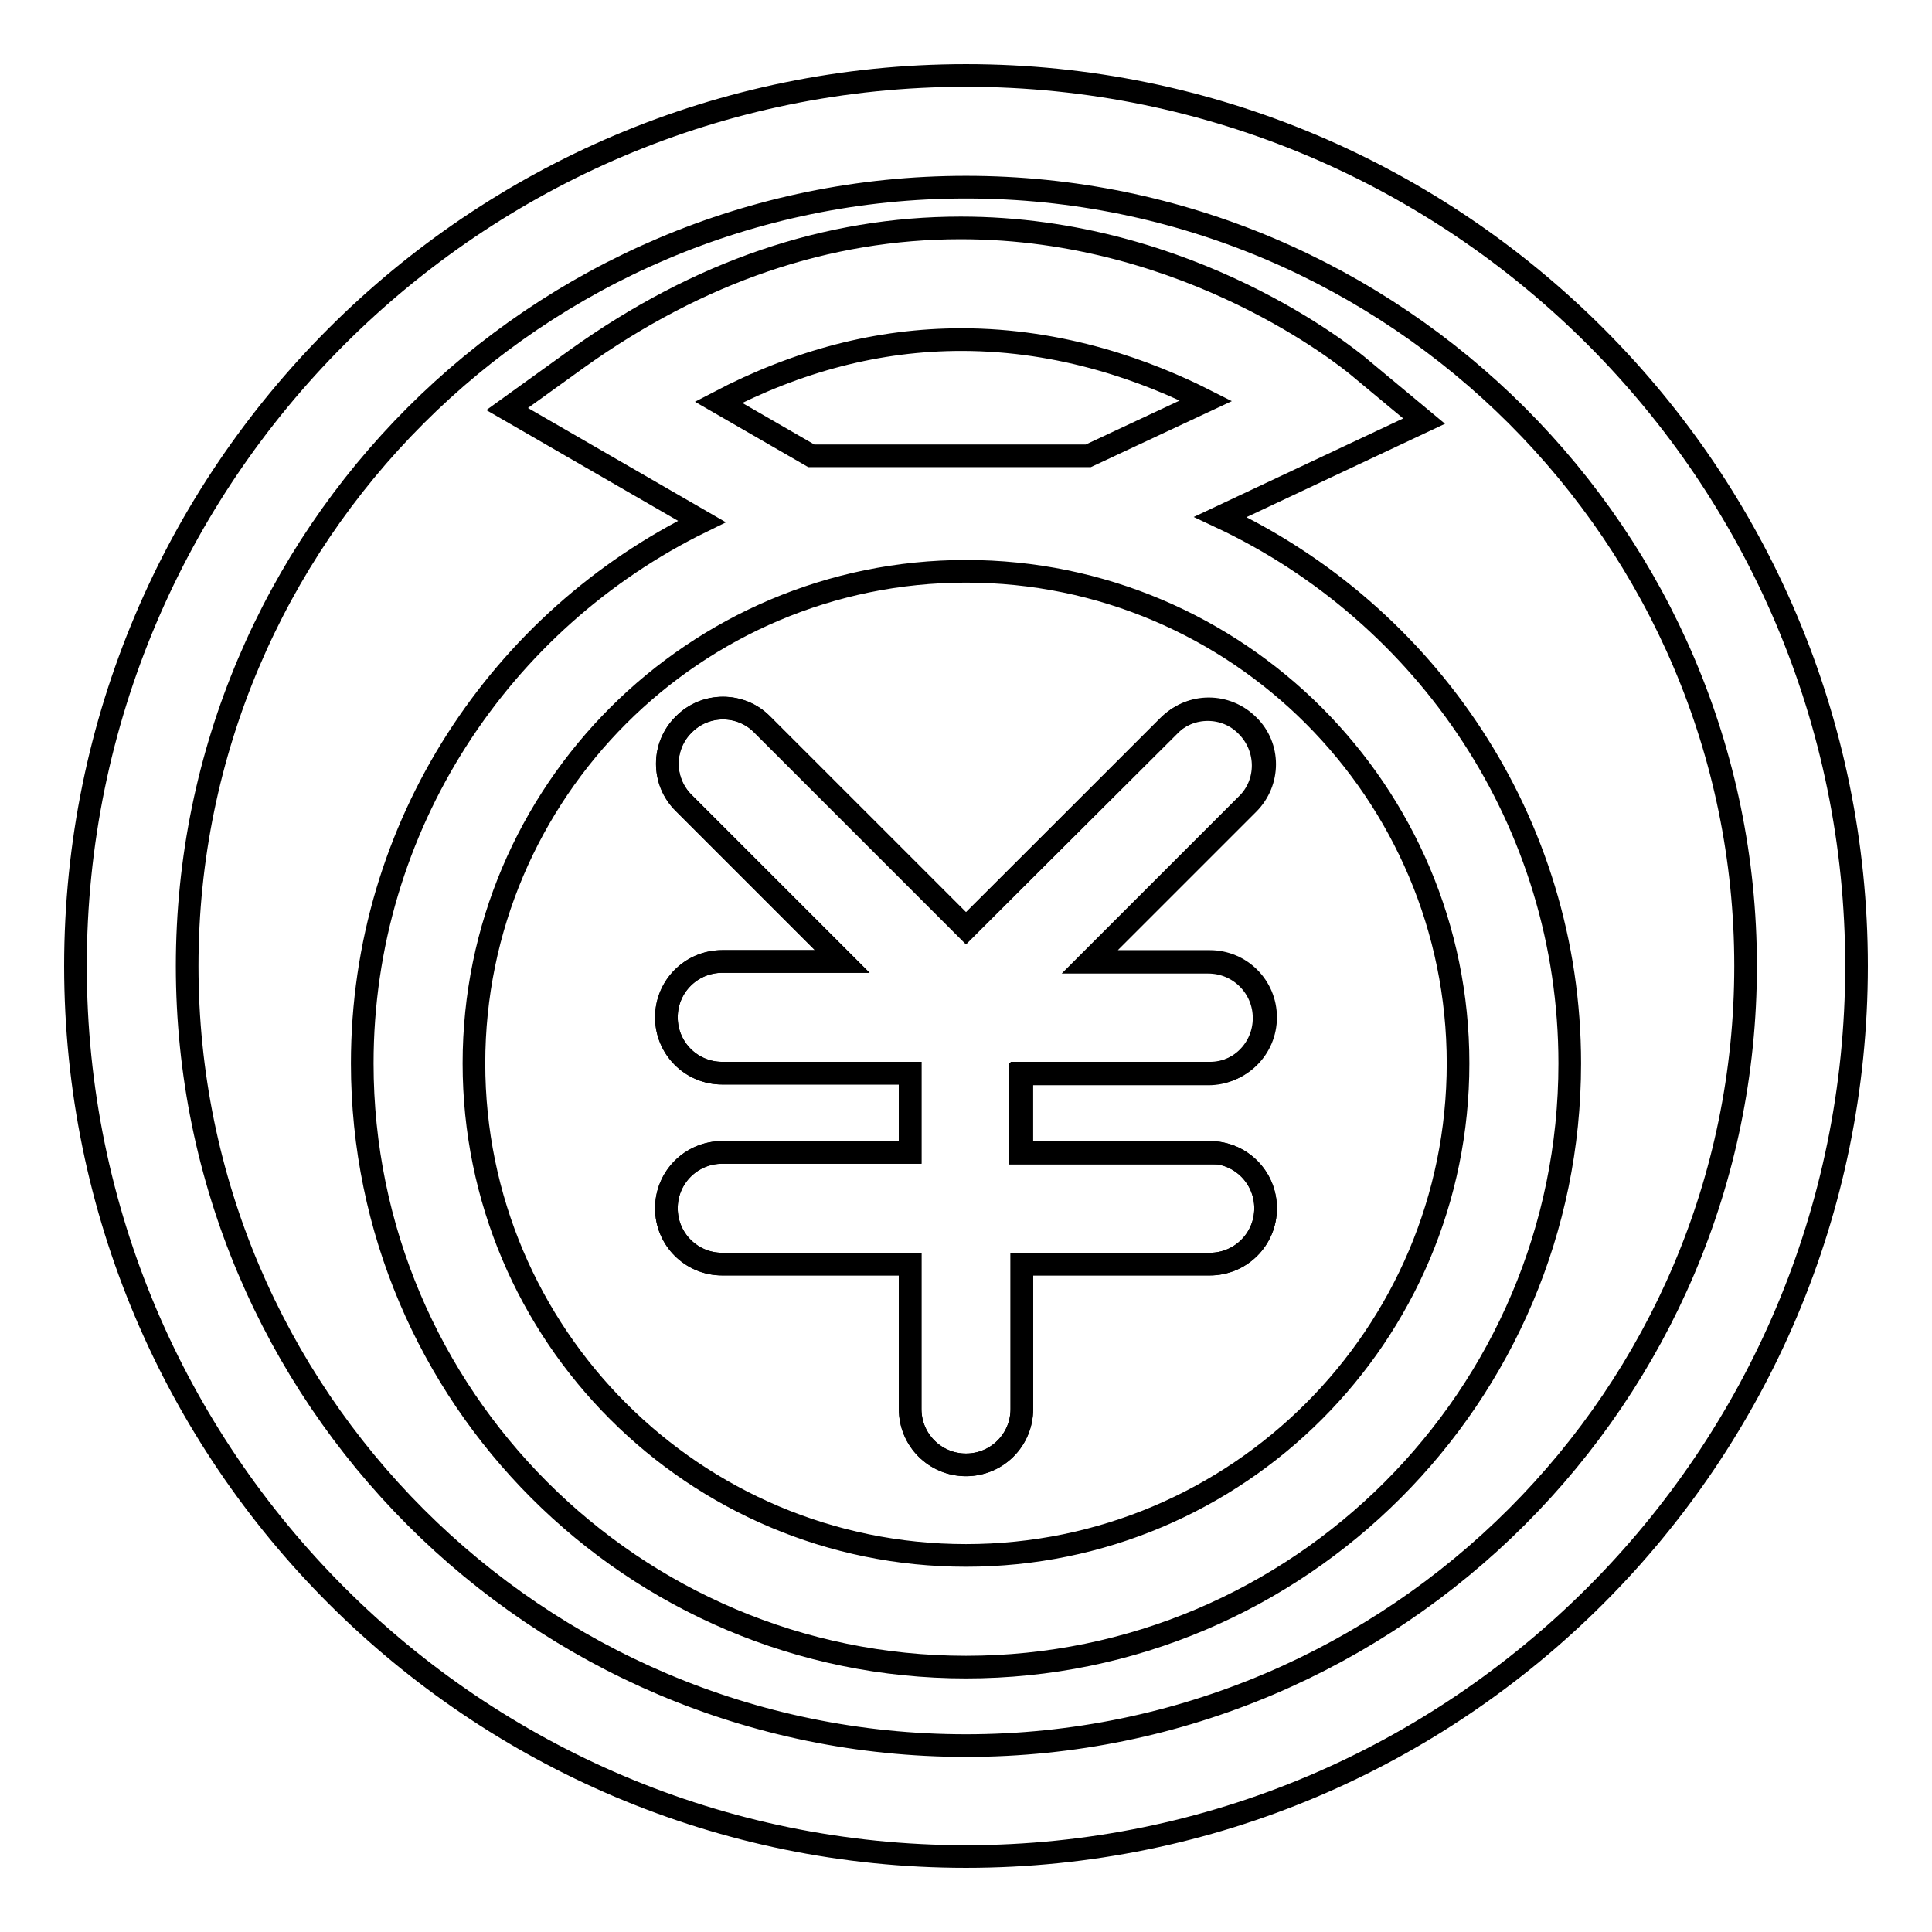
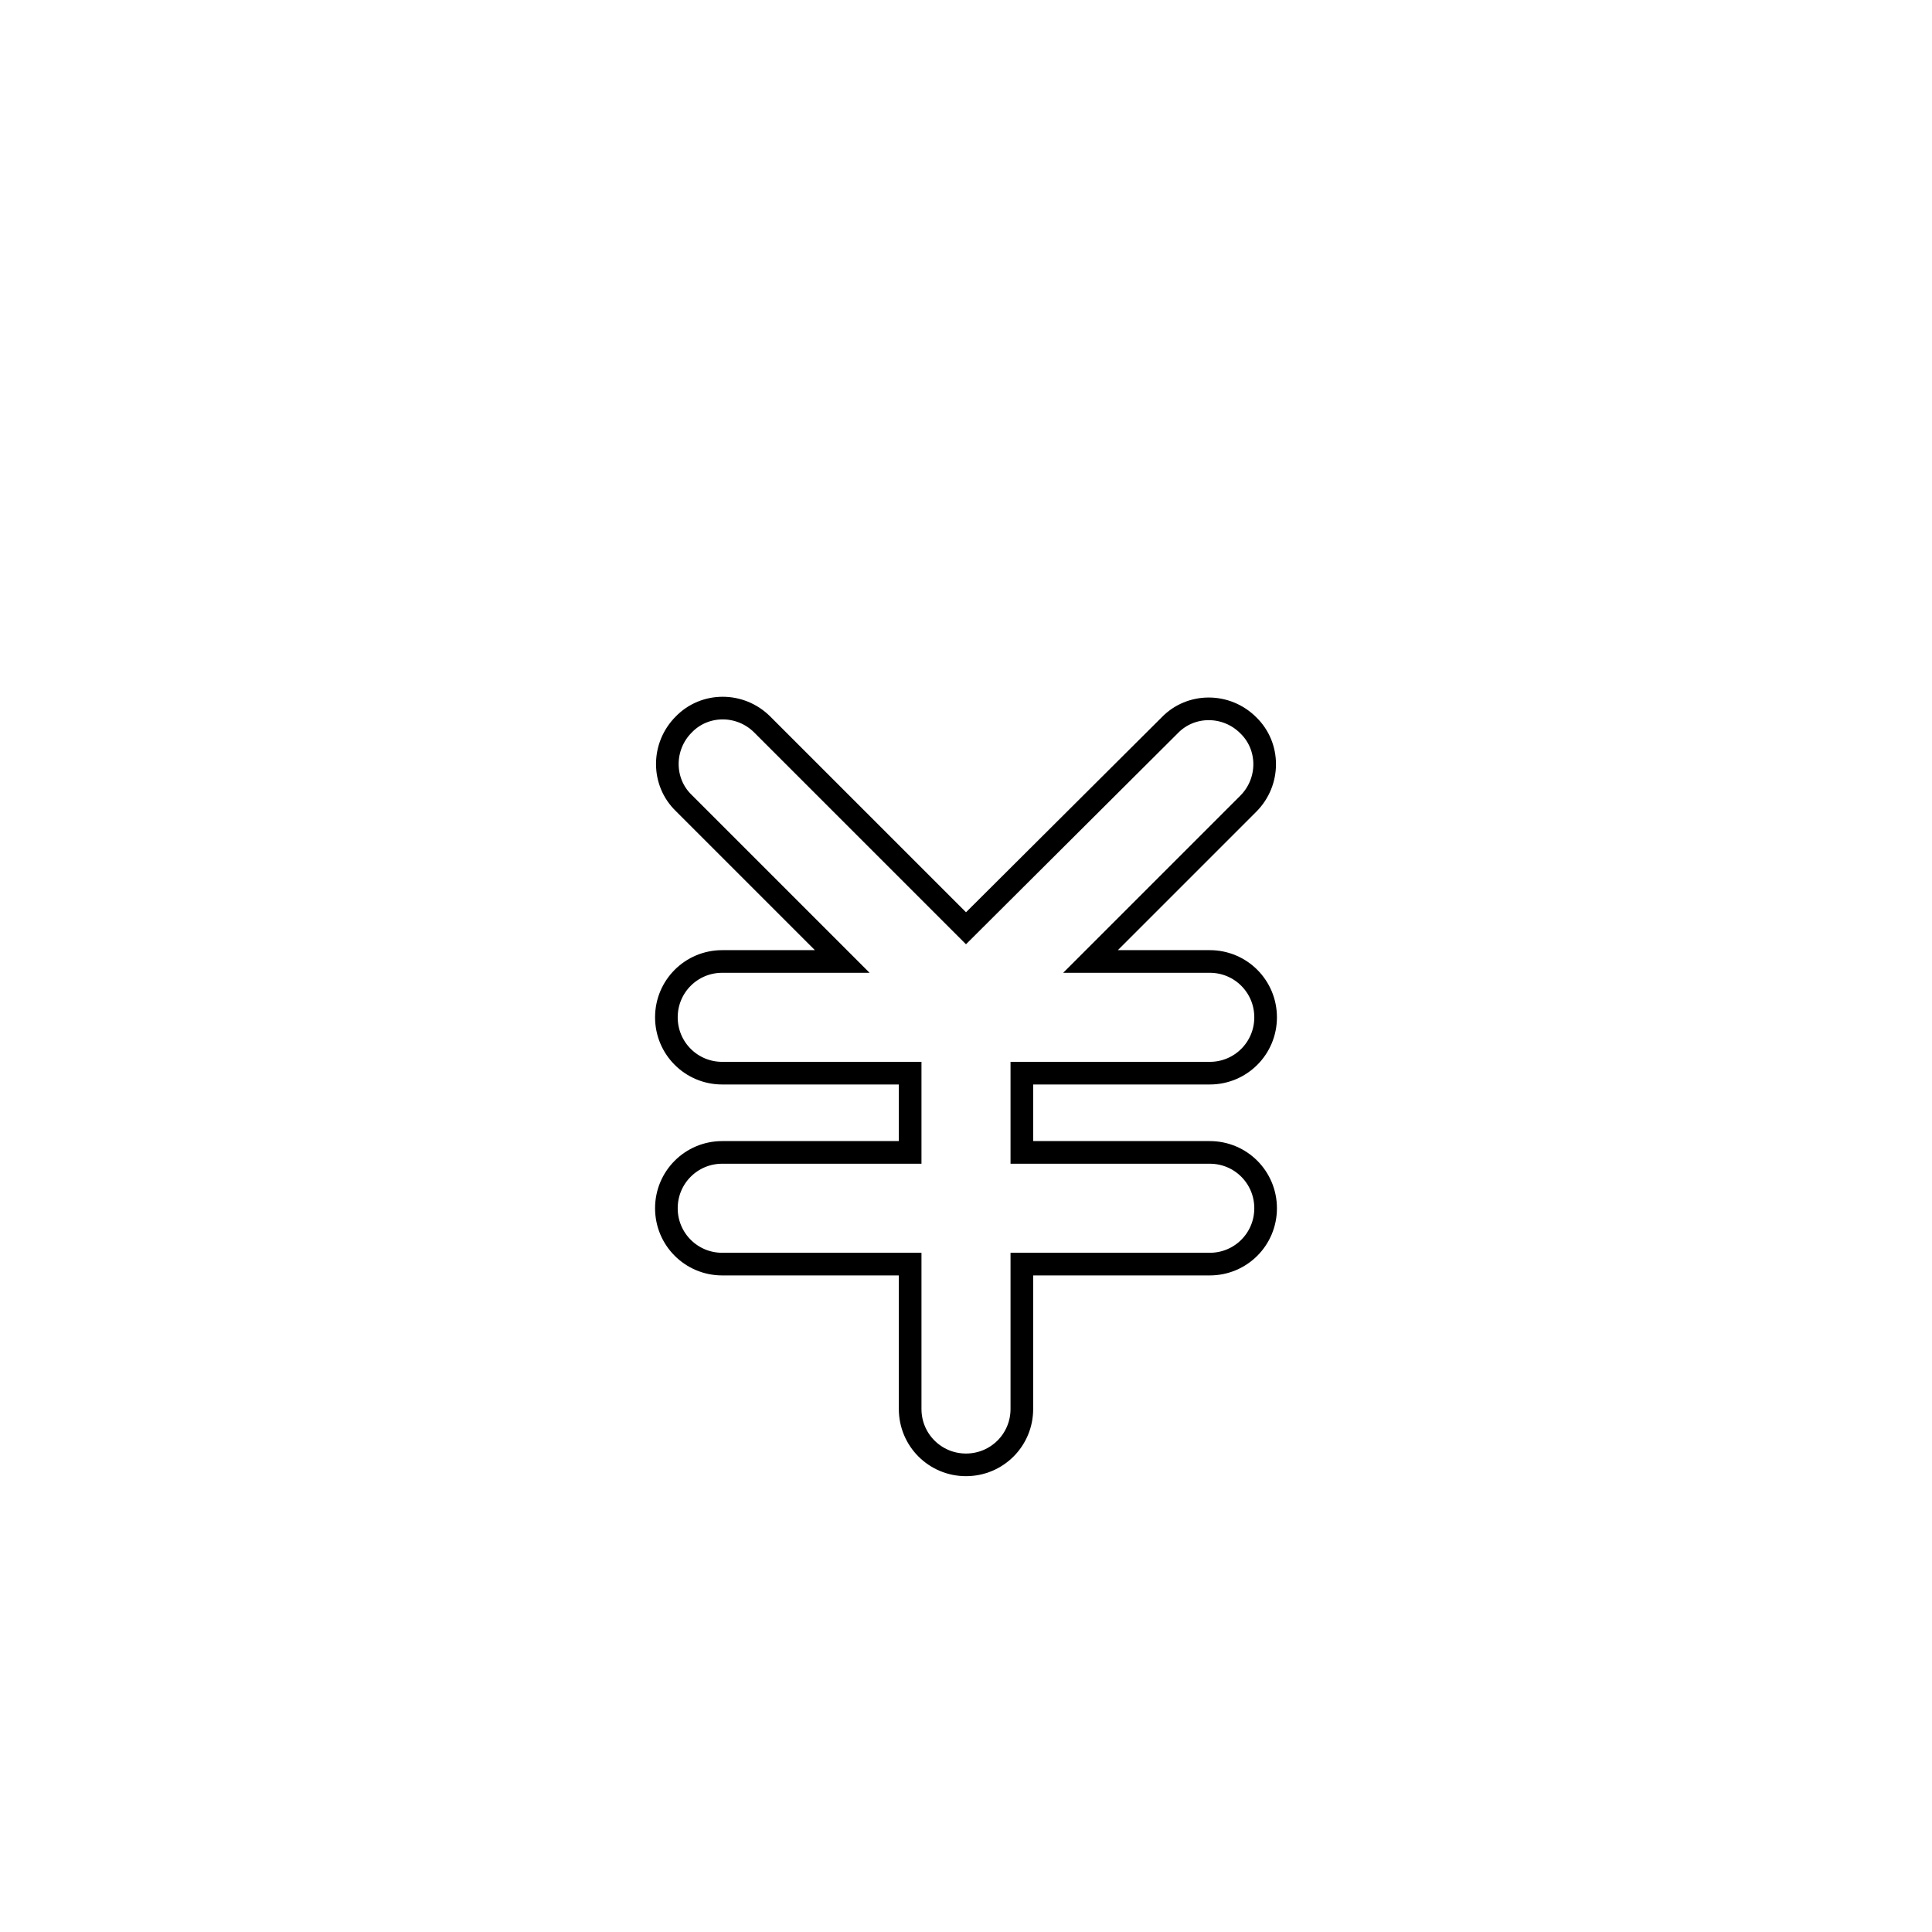
<svg xmlns="http://www.w3.org/2000/svg" version="1.1" x="0px" y="0px" viewBox="0 0 256 256" enable-background="new 0 0 256 256" xml:space="preserve">
  <g>
    <g>
-       <path stroke-width="3" fill-opacity="0" stroke="#000000" d="M160.3,152.7c4.1,0,7.4,3.3,7.4,7.4c0,4.1-3.3,7.4-7.4,7.4h-24.9v19.2c0,4.1-3.3,7.4-7.4,7.4c-4.1,0-7.4-3.3-7.4-7.4v-19.2H95.7c-4.1,0-7.4-3.3-7.4-7.4c0-4.1,3.3-7.4,7.4-7.4h24.9v-10.5H95.7c-4.1,0-7.4-3.3-7.4-7.4s3.3-7.4,7.4-7.4h15.9l-21-21c-2.9-2.9-2.9-7.6,0-10.4c2.9-2.9,7.6-2.9,10.4,0l27,27l26.8-26.8c2.9-2.9,7.6-2.9,10.4,0c2.9,2.9,2.9,7.6,0,10.4l-20.9,20.9h15.8c4.1,0,7.4,3.3,7.4,7.4s-3.3,7.4-7.4,7.4h-24.9v10.5H160.3L160.3,152.7z" />
-       <path stroke-width="3" fill-opacity="0" stroke="#000000" d="M128,10C62.9,10,10,62.9,10,128c0,65.1,52.9,118,118,118c65.1,0,118-52.9,118-118C246,62.9,193.1,10,128,10z M128,231.3c-56.9,0-103.2-46.3-103.2-103.3C24.8,71.1,71.1,24.8,128,24.8c56.9,0,103.3,46.3,103.3,103.2C231.3,184.9,184.9,231.3,128,231.3z" />
-       <path stroke-width="3" fill-opacity="0" stroke="#000000" d="M161.7,68.5l27-12.7l-8.9-7.4c-0.9-0.7-22-18.2-52.5-18.2c-17.7,0-34.7,5.8-50.8,17.3l-9.3,6.7l25.8,14.9c-26.6,13-45,40.3-45,71.8c0,44.1,35.9,80,80,80c44.1,0,80-35.9,80-80C208,108.9,189,81.3,161.7,68.5z M127.4,45c13.4,0,24.7,4.2,32.4,8.1l-15.6,7.3h-36.7l-12.3-7.1C105.7,47.8,116.4,45,127.4,45z M128,206.1c-36,0-65.2-29.2-65.2-65.2c0-36,29.3-65.2,65.2-65.2c36,0,65.2,29.3,65.2,65.2C193.2,176.9,164,206.1,128,206.1z" />
      <path stroke-width="3" fill-opacity="0" stroke="#000000" d="M160.3,142.2c4.1,0,7.4-3.3,7.4-7.4s-3.3-7.4-7.4-7.4h-15.8l20.9-20.9c2.9-2.9,2.9-7.6,0-10.4c-2.9-2.9-7.6-2.9-10.4,0L128,123l-27-27c-2.9-2.9-7.6-2.9-10.4,0c-2.9,2.9-2.9,7.6,0,10.4l21,21H95.7c-4.1,0-7.4,3.3-7.4,7.4s3.3,7.4,7.4,7.4h24.9v10.5H95.7c-4.1,0-7.4,3.3-7.4,7.4c0,4.1,3.3,7.4,7.4,7.4h24.9v19.2c0,4.1,3.3,7.4,7.4,7.4c4.1,0,7.4-3.3,7.4-7.4v-19.2h24.9c4.1,0,7.4-3.3,7.4-7.4c0-4.1-3.3-7.4-7.4-7.4h-24.9v-10.5H160.3z" />
    </g>
  </g>
</svg>